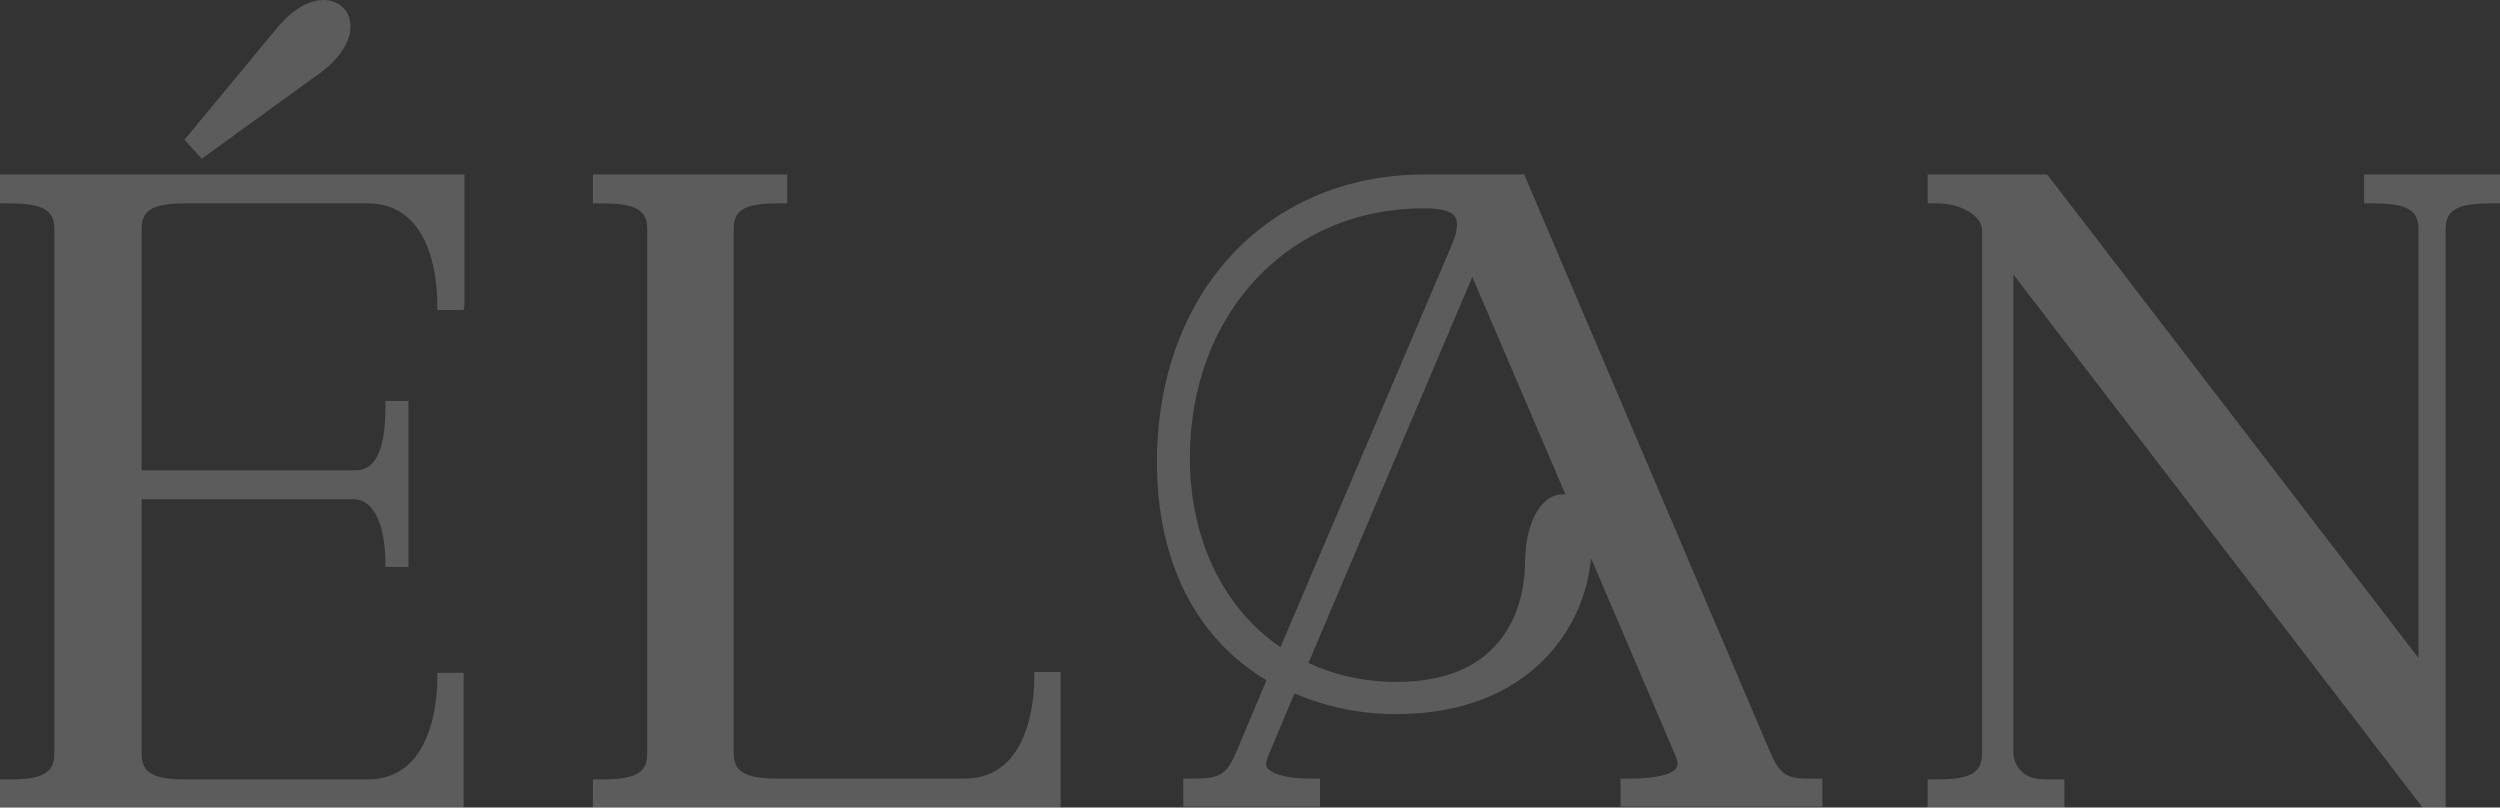
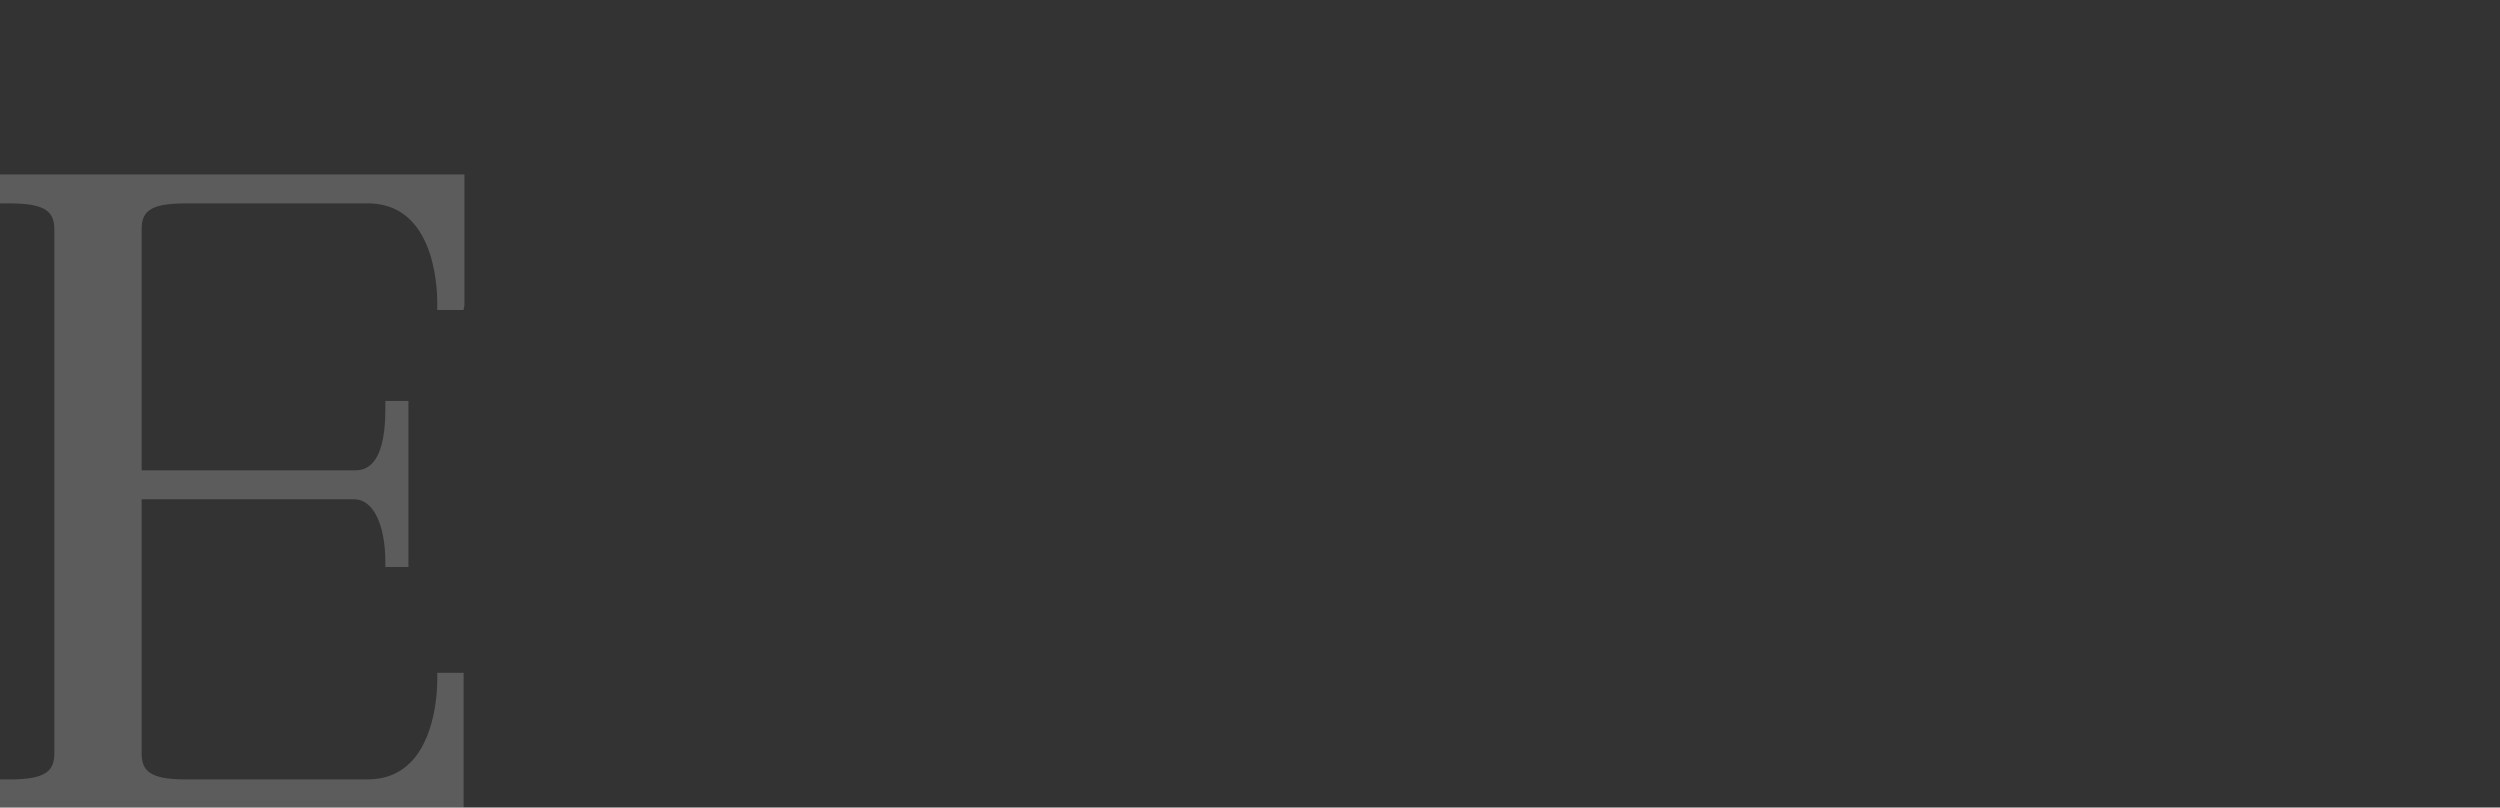
<svg xmlns="http://www.w3.org/2000/svg" width="1743" height="563" viewBox="0 0 1743 563" fill="none">
  <rect x="0" y="0" width="1743" height="563" fill="#333333" stroke="none" />
-   <path d="M1233.19 522.091L1062.68 121.642H992.063C882.982 122.218 806.625 204.613 806.625 322.155C806.625 391.297 833.609 444.882 882.982 474.267L862.888 522.091C855.425 539.953 851.406 542.833 831.886 542.833H824.997V562.424H920.299V542.833H913.41C895.038 542.833 885.853 538.8 883.556 535.343C882.982 534.767 881.834 532.462 884.13 527.277L902.502 483.486C924.318 492.705 947.857 497.891 973.118 497.891C1067.85 497.891 1105.74 435.663 1109.18 388.992L1168.32 527.277C1170.61 532.462 1168.89 534.767 1168.89 535.343C1166.02 539.953 1153.96 542.833 1136.74 542.833H1129.85V562.424H1270.51V542.833H1263.62C1245.25 543.41 1240.65 539.953 1233.19 522.091ZM912.262 462.168L1026.51 193.089L1091.38 344.626C1090.81 344.626 1089.66 344.626 1089.09 344.626C1077.03 344.626 1063.83 359.607 1063.25 391.873C1063.25 411.463 1056.94 475.42 973.692 475.42C951.301 475.42 930.633 470.81 912.262 462.168ZM829.59 319.274C829.59 218.441 898.483 145.266 992.637 145.266H994.934C1005.27 145.266 1012.16 147.57 1014.45 151.027C1016.75 154.485 1016.18 160.823 1012.73 169.465L892.742 451.22C853.128 424.139 829.59 376.316 829.59 319.274Z" fill="white" fill-opacity="0.2" />
-   <path d="M223.329 50.771C238.256 39.824 246.293 25.995 243.997 14.472C242.849 7.557 237.682 2.372 230.792 0.643C219.31 -2.238 205.532 4.676 193.475 19.081L128.601 97.442L140.657 110.694L223.329 50.771Z" fill="white" fill-opacity="0.2" />
-   <path d="M739.454 468.506H721.083V471.963C721.083 472.539 722.231 510.567 702.711 530.734C694.674 538.8 684.914 542.833 672.284 542.833H541.96C516.7 542.833 511.533 536.495 511.533 524.396V160.246C511.533 148.146 516.125 141.808 541.96 141.808H548.85V121.642H413.36V141.808H420.249C446.084 141.808 451.251 148.146 451.251 160.246V524.972C451.251 537.072 446.084 543.41 420.249 543.41H413.36V563H739.454V468.506Z" fill="white" fill-opacity="0.2" />
  <path d="M304.853 216.136H323.224L323.798 212.679V121.642H0V141.808H6.889C32.724 141.808 37.891 148.146 37.891 160.246V524.972C37.891 537.072 32.724 543.41 6.889 543.41H0V563H323.224V469.082H304.853V472.539C304.853 473.115 306.001 511.143 286.481 531.31C278.444 539.376 268.684 543.41 256.053 543.41H129.175C103.914 543.41 98.747 537.072 98.747 524.972V348.083H246.868C260.072 348.083 268.684 365.368 268.684 392.449V395.33H284.759V279.517H268.684V285.279C268.684 327.916 252.609 327.916 246.868 327.916H98.747V160.246C98.747 148.146 103.34 141.808 129.175 141.808H258.35C306.575 143.537 304.853 209.798 304.853 212.679V216.136Z" fill="white" fill-opacity="0.2" />
-   <path d="M1648.27 121.642V141.808H1655.16C1681 141.808 1686.16 148.146 1686.16 160.246V458.71L1429.54 124.523L1427.24 121.642H1343.99V141.808H1350.88C1366.96 141.808 1381.88 150.451 1381.88 160.246V524.972C1381.88 537.072 1376.72 543.41 1350.88 543.41H1343.99V563H1439.3V543.41H1432.41C1427.24 543.41 1423.22 543.41 1419.78 542.833C1410.59 541.681 1403.7 533.615 1403.7 524.396V191.36L1689.03 563H1705.11V160.246C1705.11 148.146 1710.28 141.808 1736.11 141.808H1743V121.642H1648.27Z" fill="white" fill-opacity="0.2" />
</svg>